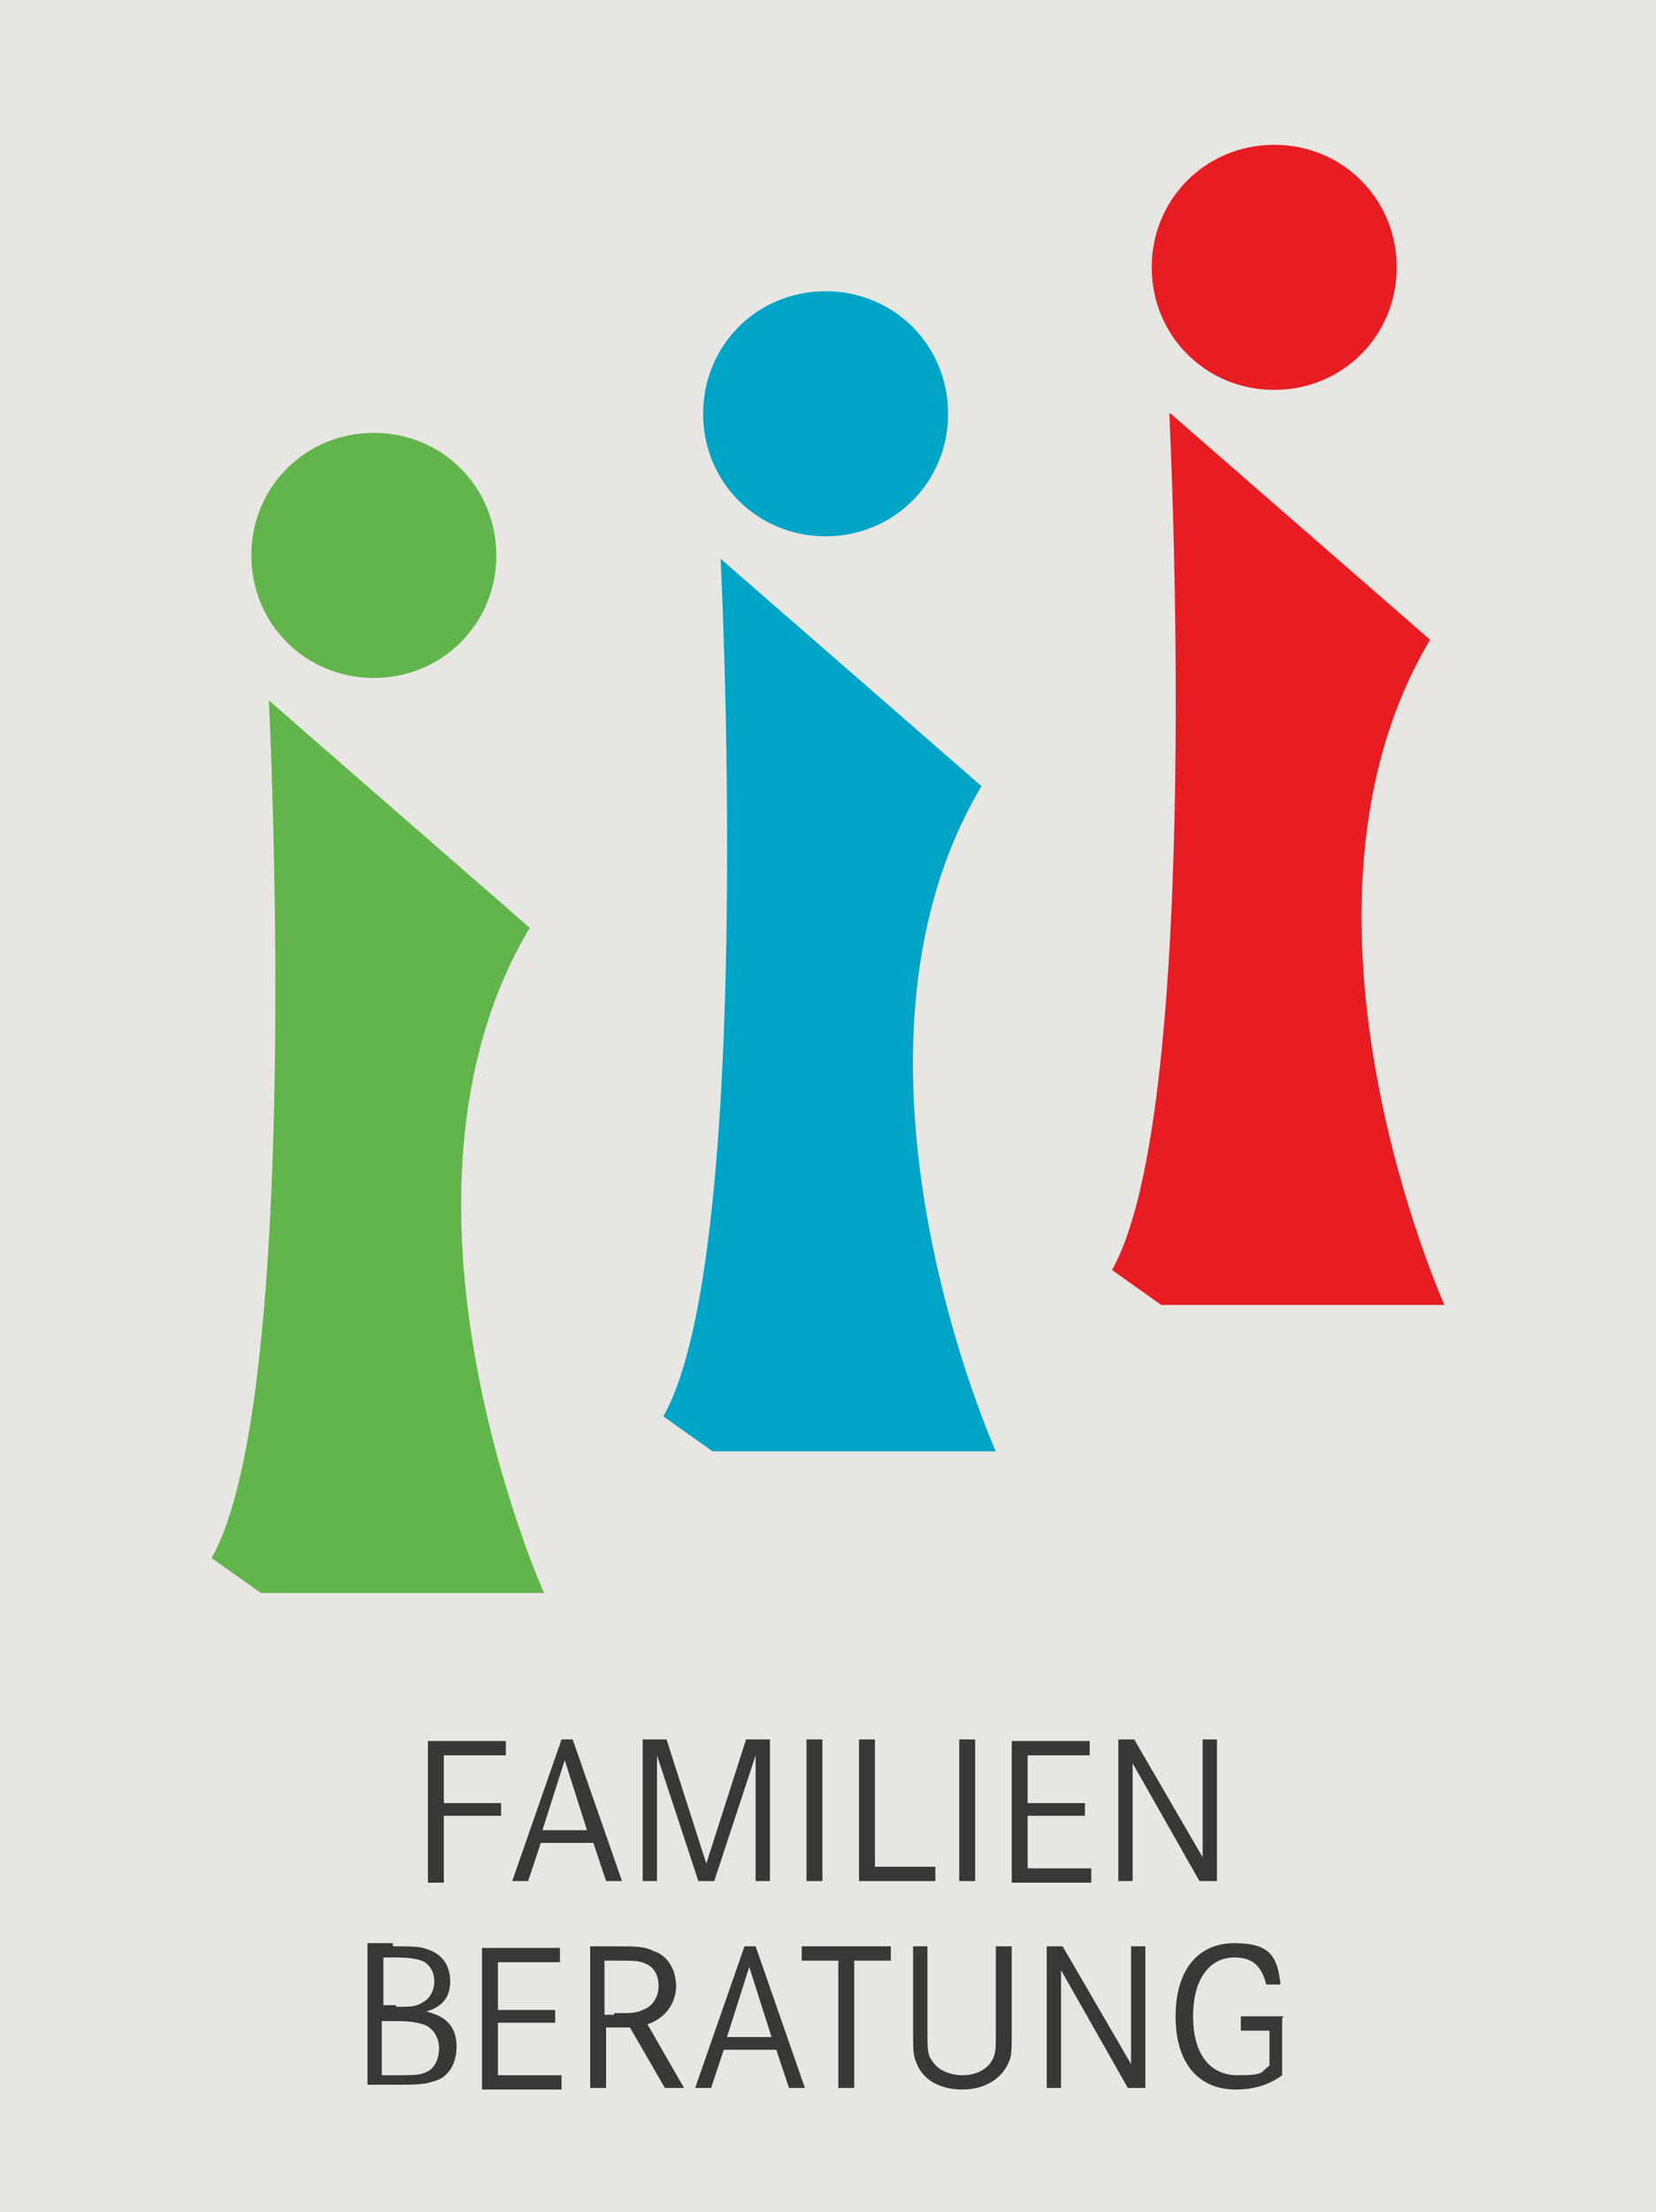
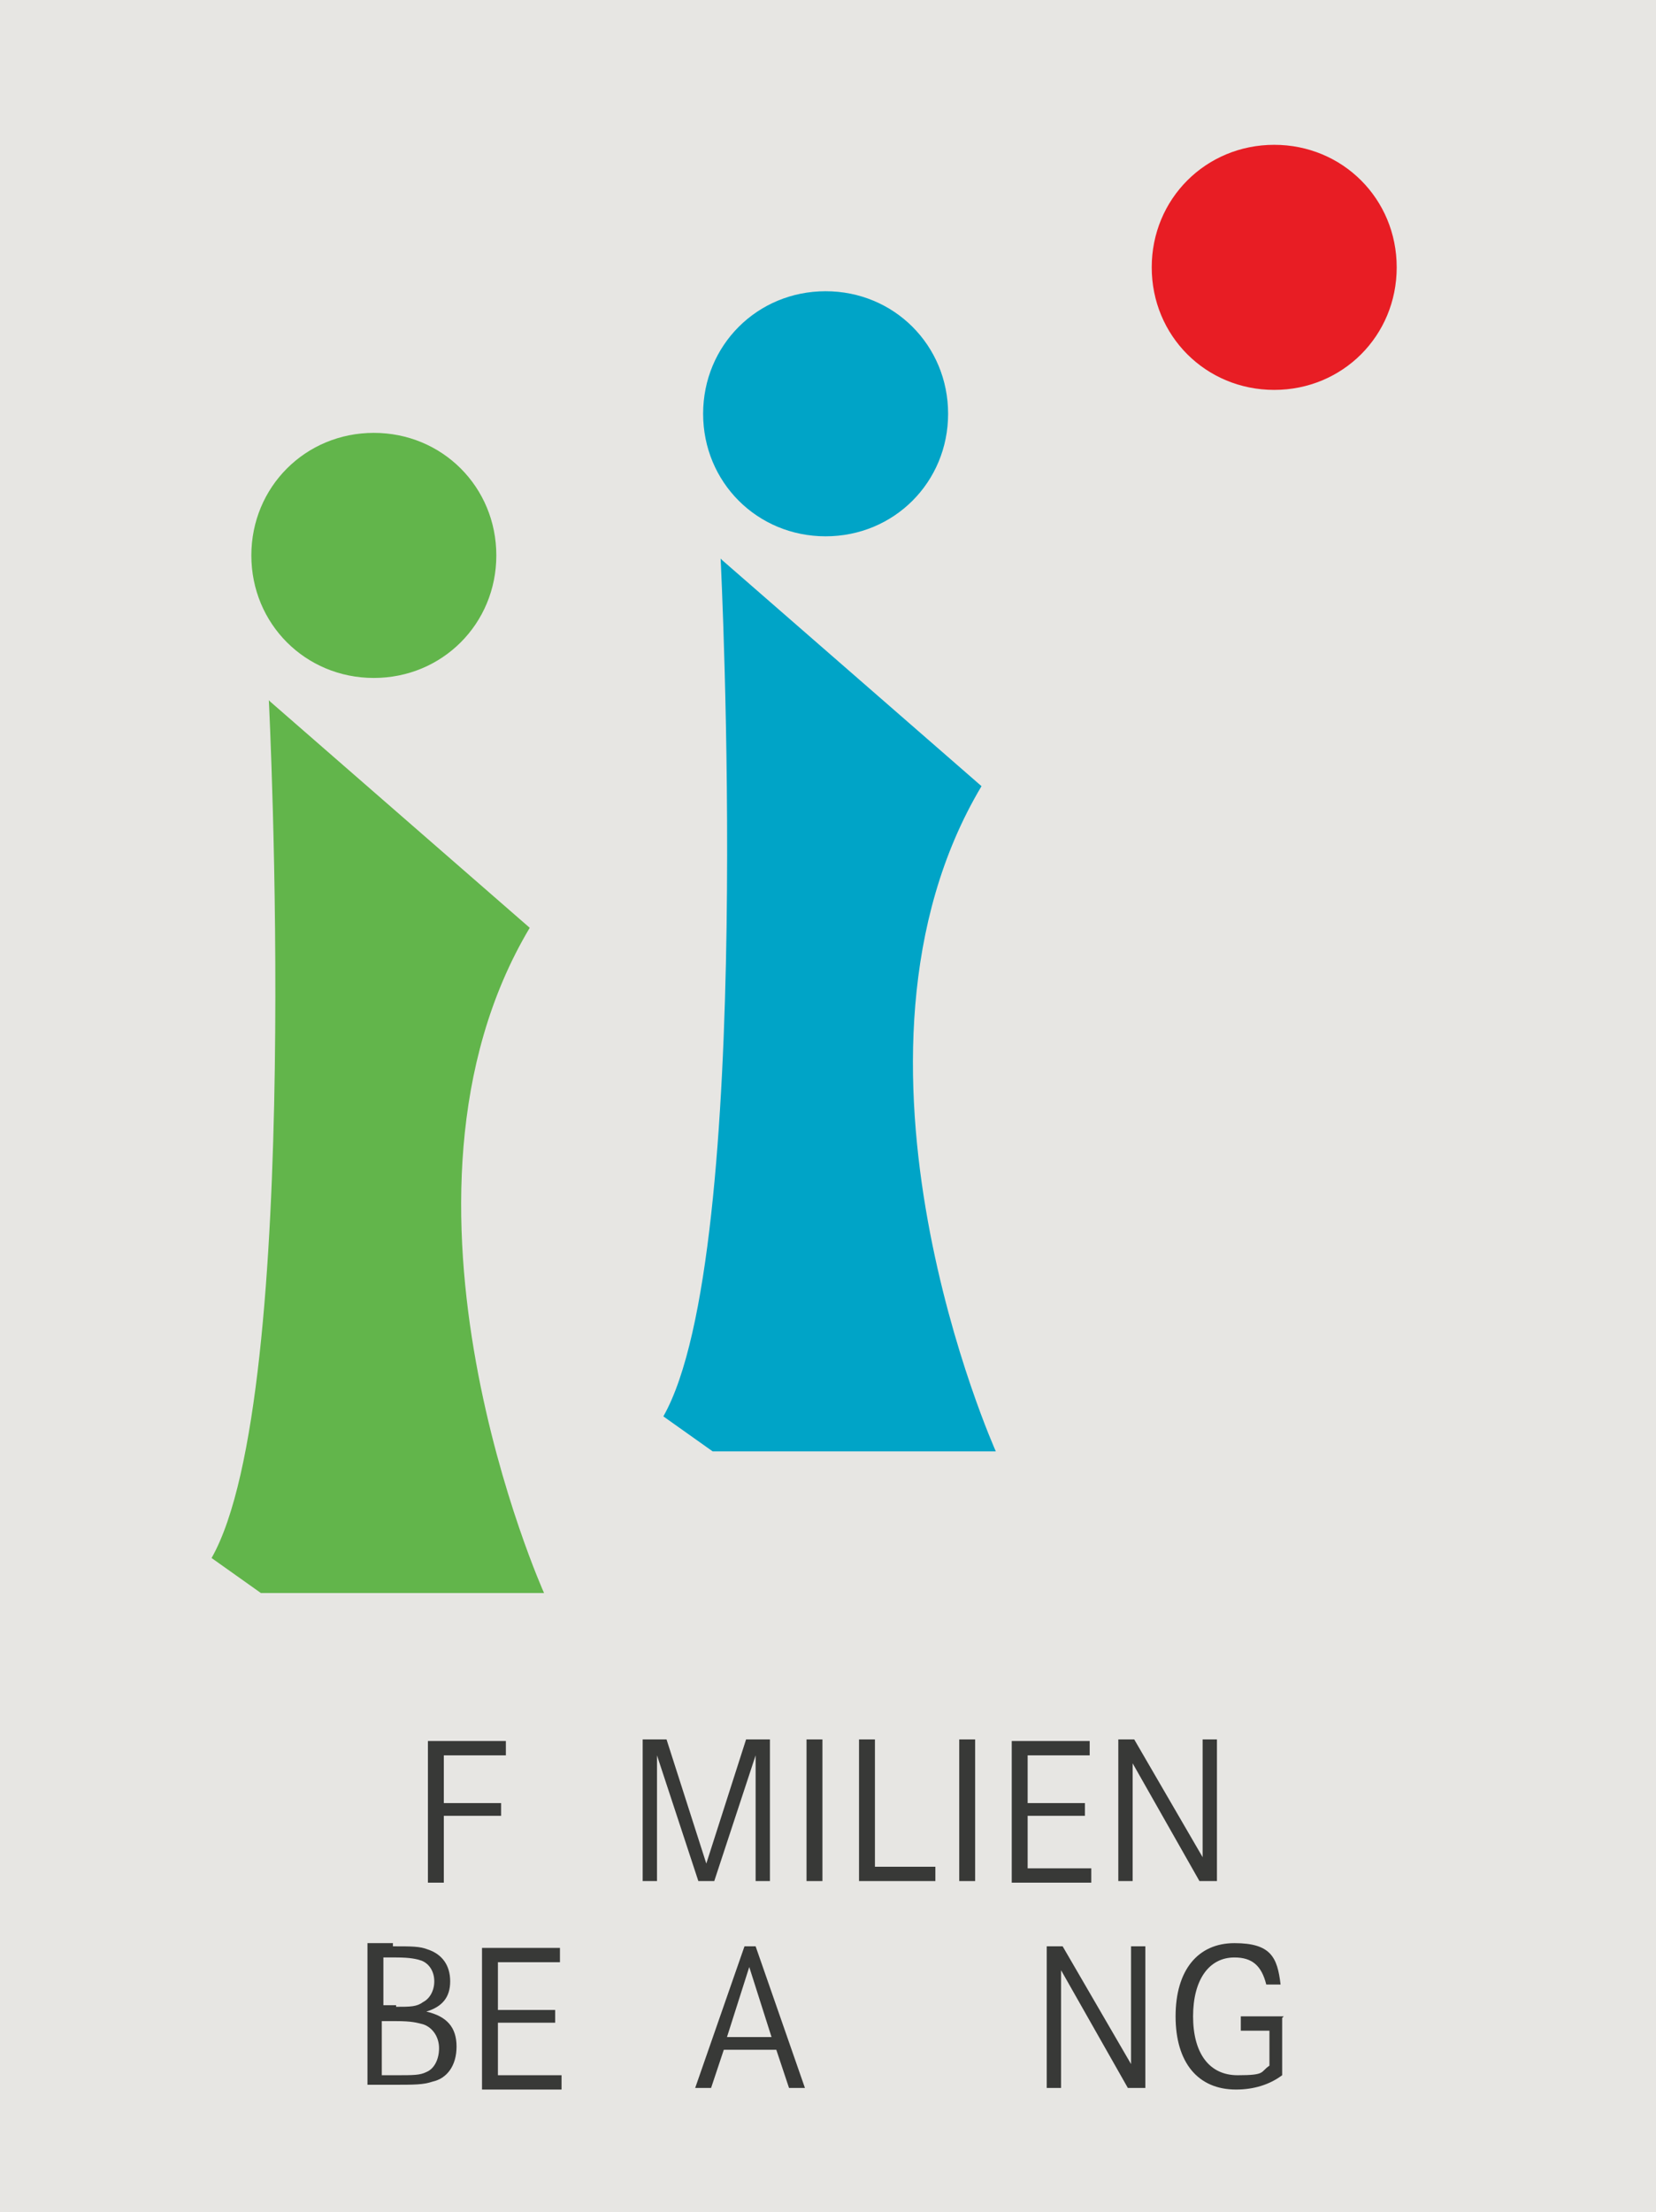
<svg xmlns="http://www.w3.org/2000/svg" id="Ebene_1" version="1.1" viewBox="0 0 104.1 139">
  <defs>
    <style>
      .st0 {
        isolation: isolate;
      }

      .st1 {
        fill: #00a4c7;
      }

      .st2 {
        fill: #383937;
      }

      .st3 {
        fill: #e81d24;
      }

      .st4 {
        fill: #e7e6e3;
      }

      .st5 {
        fill: #62b54b;
      }
    </style>
  </defs>
  <rect class="st4" y="0" width="104.1" height="139" />
  <path class="st5" d="M31.2,34.9c0,4.3-3.4,7.7-7.7,7.7s-7.7-3.4-7.7-7.7,3.4-7.7,7.7-7.7,7.7,3.4,7.7,7.7" />
  <path class="st5" d="M16.9,44s2.2,43.7-3.6,53.9l3.1,2.2h17.8s-11.1-24.7-.9-41.8l-16.3-14.2h0Z" />
  <path class="st1" d="M59.6,26c0,4.3-3.4,7.7-7.7,7.7s-7.7-3.4-7.7-7.7,3.4-7.7,7.7-7.7,7.7,3.4,7.7,7.7" />
  <path class="st1" d="M45.3,35.1s2.2,43.7-3.6,53.9l3.1,2.2h17.8s-11.1-24.7-.9-41.8l-16.3-14.2h0Z" />
  <path class="st3" d="M87.8,16.8c0,4.3-3.4,7.7-7.7,7.7s-7.7-3.4-7.7-7.7,3.4-7.7,7.7-7.7,7.7,3.4,7.7,7.7" />
-   <path class="st3" d="M73.5,25.9s2.2,43.7-3.6,53.9l3.1,2.2h17.8s-11.1-24.7-.9-41.8l-16.3-14.2h-.1Z" />
  <g class="st0">
    <g class="st0">
      <path class="st2" d="M31.5,113.2v.9h-3.6v4.2h-1v-8.9h4.9v.9h-3.9v3h3.6Z" />
-       <path class="st2" d="M36,109.3l3.1,8.9h-1l-.8-2.4h-3.3l-.8,2.4h-1l3.1-8.9h.9ZM35.5,110.6l-1.4,4.4h2.8l-1.4-4.4Z" />
      <path class="st2" d="M41.9,109.3l2.5,7.8,2.5-7.8h1.5v8.9h-.9v-7.9l-2.6,7.9h-1l-2.6-7.9v7.9h-.9v-8.9h1.5Z" />
      <path class="st2" d="M50.7,118.2v-8.9h1v8.9h-1Z" />
-       <path class="st2" d="M55,109.3v8h3.8v.9h-4.8v-8.9h1Z" />
+       <path class="st2" d="M55,109.3v8h3.8v.9h-4.8v-8.9h1" />
      <path class="st2" d="M60.3,118.2v-8.9h1v8.9h-1Z" />
      <path class="st2" d="M68.2,113.2v.9h-3.6v3.3h4v.9h-5v-8.9h4.9v.9h-3.9v3h3.6Z" />
      <path class="st2" d="M71.3,109.3l4.3,7.4v-7.4h.9v8.9h-1.1l-4.2-7.4v7.4h-.9v-8.9h1.1Z" />
    </g>
    <g class="st0">
      <path class="st2" d="M24.7,122.3c1.2,0,1.7,0,2.2.2.9.3,1.4,1,1.4,2s-.5,1.6-1.5,1.9c1.3.3,1.9,1,1.9,2.2s-.6,2-1.5,2.2c-.6.2-1.1.2-2.6.2h-1.5v-8.9h1.6ZM24.9,126.1c.9,0,1.3,0,1.7-.3.4-.2.7-.7.7-1.3s-.3-1.1-.8-1.3c-.3-.1-.7-.2-1.6-.2h-.8v3h.8ZM24.9,130.4c1.1,0,1.5,0,1.9-.2.5-.2.8-.8.8-1.5s-.4-1.3-1-1.5c-.4-.1-.7-.2-1.7-.2h-.9v3.4h.9Z" />
      <path class="st2" d="M34.9,126.2v.9h-3.6v3.3h4v.9h-5v-8.9h4.9v.9h-3.9v3h3.6Z" />
-       <path class="st2" d="M38.6,122.3c1.4,0,1.9,0,2.5.3.9.3,1.4,1.2,1.4,2.2s-.6,2-1.8,2.4l2.3,4h-1.2l-2.2-3.8h-1.5v3.8h-1v-8.9h1.6ZM38.6,126.5c1.1,0,1.4,0,1.8-.2.6-.2,1-.8,1-1.5s-.3-1.2-.8-1.4c-.4-.2-.7-.2-2-.2h-.6v3.4h.6Z" />
      <path class="st2" d="M47.5,122.3l3.1,8.9h-1l-.8-2.4h-3.3l-.8,2.4h-1l3.1-8.9h.9ZM47.1,123.6l-1.4,4.4h2.8l-1.4-4.4Z" />
-       <path class="st2" d="M56,122.3v.9h-2.3v8h-1v-8h-2.3v-.9h5.6Z" />
-       <path class="st2" d="M58.3,122.3v5.2c0,1.3,0,1.6.3,2,.3.5,1,.9,1.9.9s1.6-.4,1.9-1c.2-.4.2-.7.2-1.9v-5.2h1v5.2c0,1.4,0,1.7-.2,2.1-.4,1-1.5,1.7-2.9,1.7s-2.5-.6-2.9-1.7c-.2-.5-.2-.7-.2-2.1v-5.2h1Z" />
      <path class="st2" d="M66.8,122.3l4.3,7.4v-7.4h.9v8.9h-1.1l-4.2-7.4v7.4h-.9v-8.9h1.1Z" />
      <path class="st2" d="M80.6,126.8v3.6c-.8.6-1.8.9-2.9.9-2.4,0-3.8-1.7-3.8-4.6s1.4-4.6,3.7-4.6,2.7.9,2.9,2.6h-.9c-.3-1.2-.9-1.7-2-1.7-1.6,0-2.6,1.4-2.6,3.7s1,3.7,2.8,3.7,1.4-.2,2-.6v-2.2h-1.8v-.9h2.7Z" />
    </g>
  </g>
</svg>